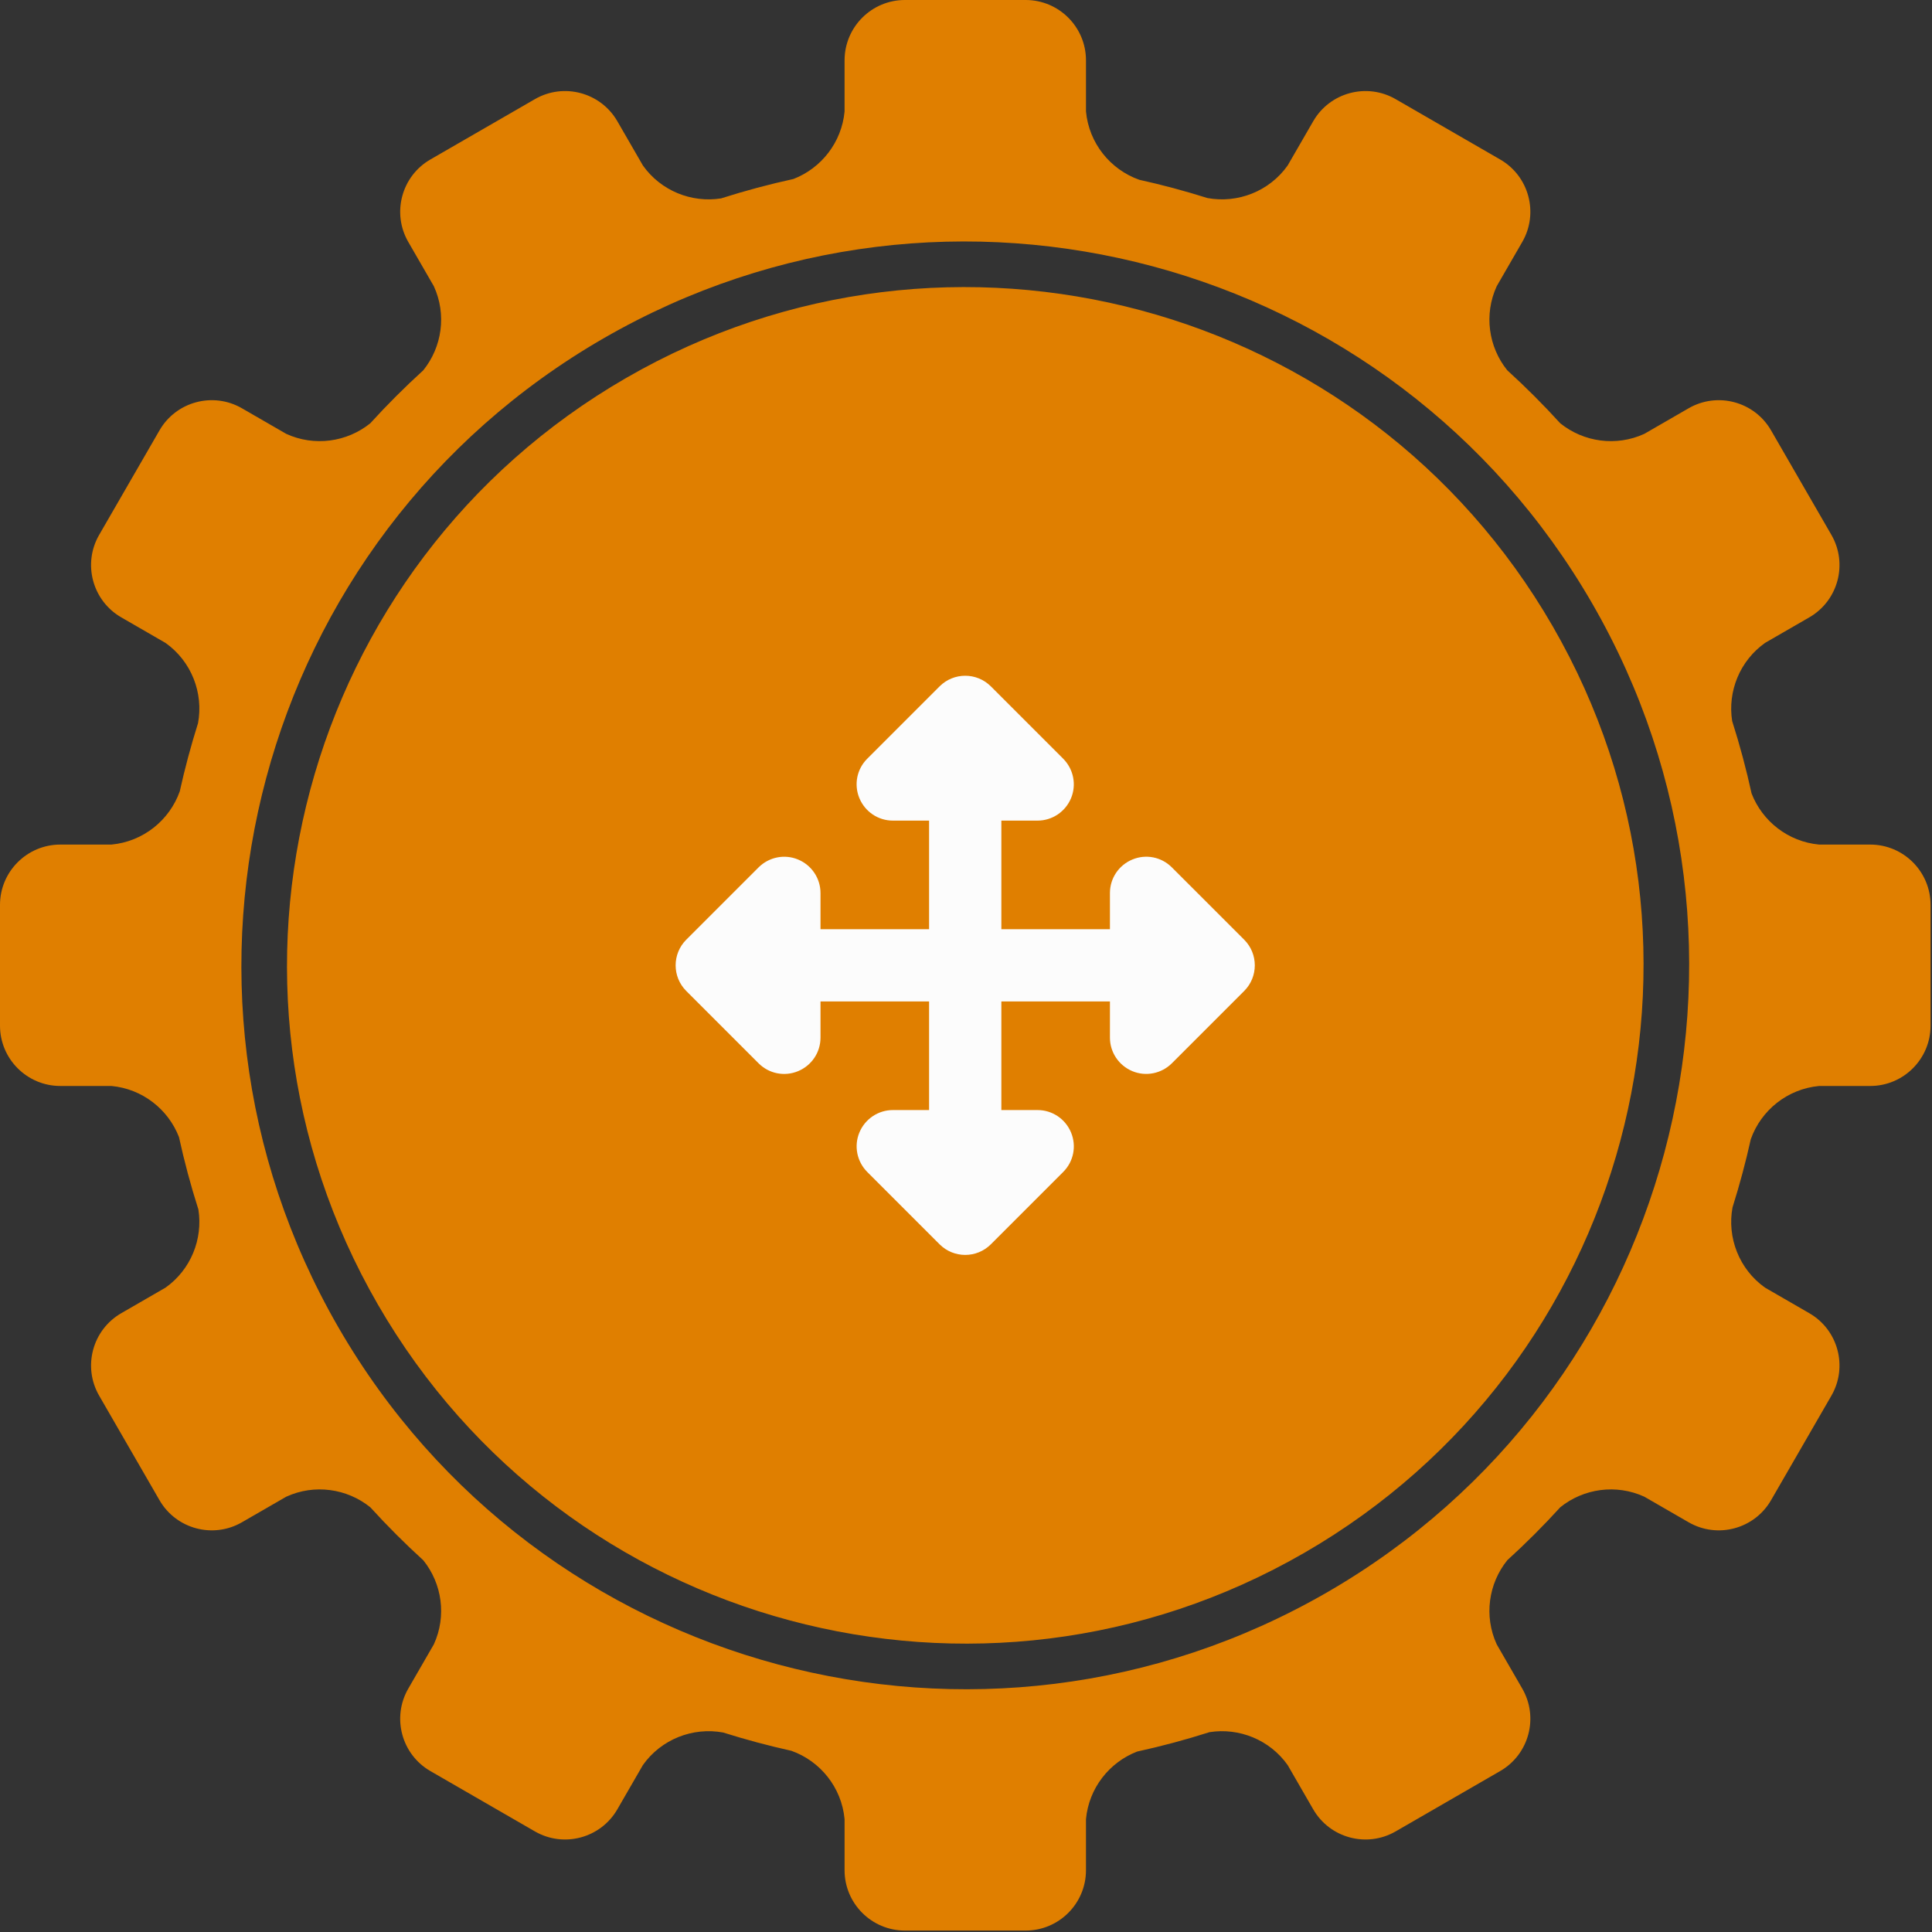
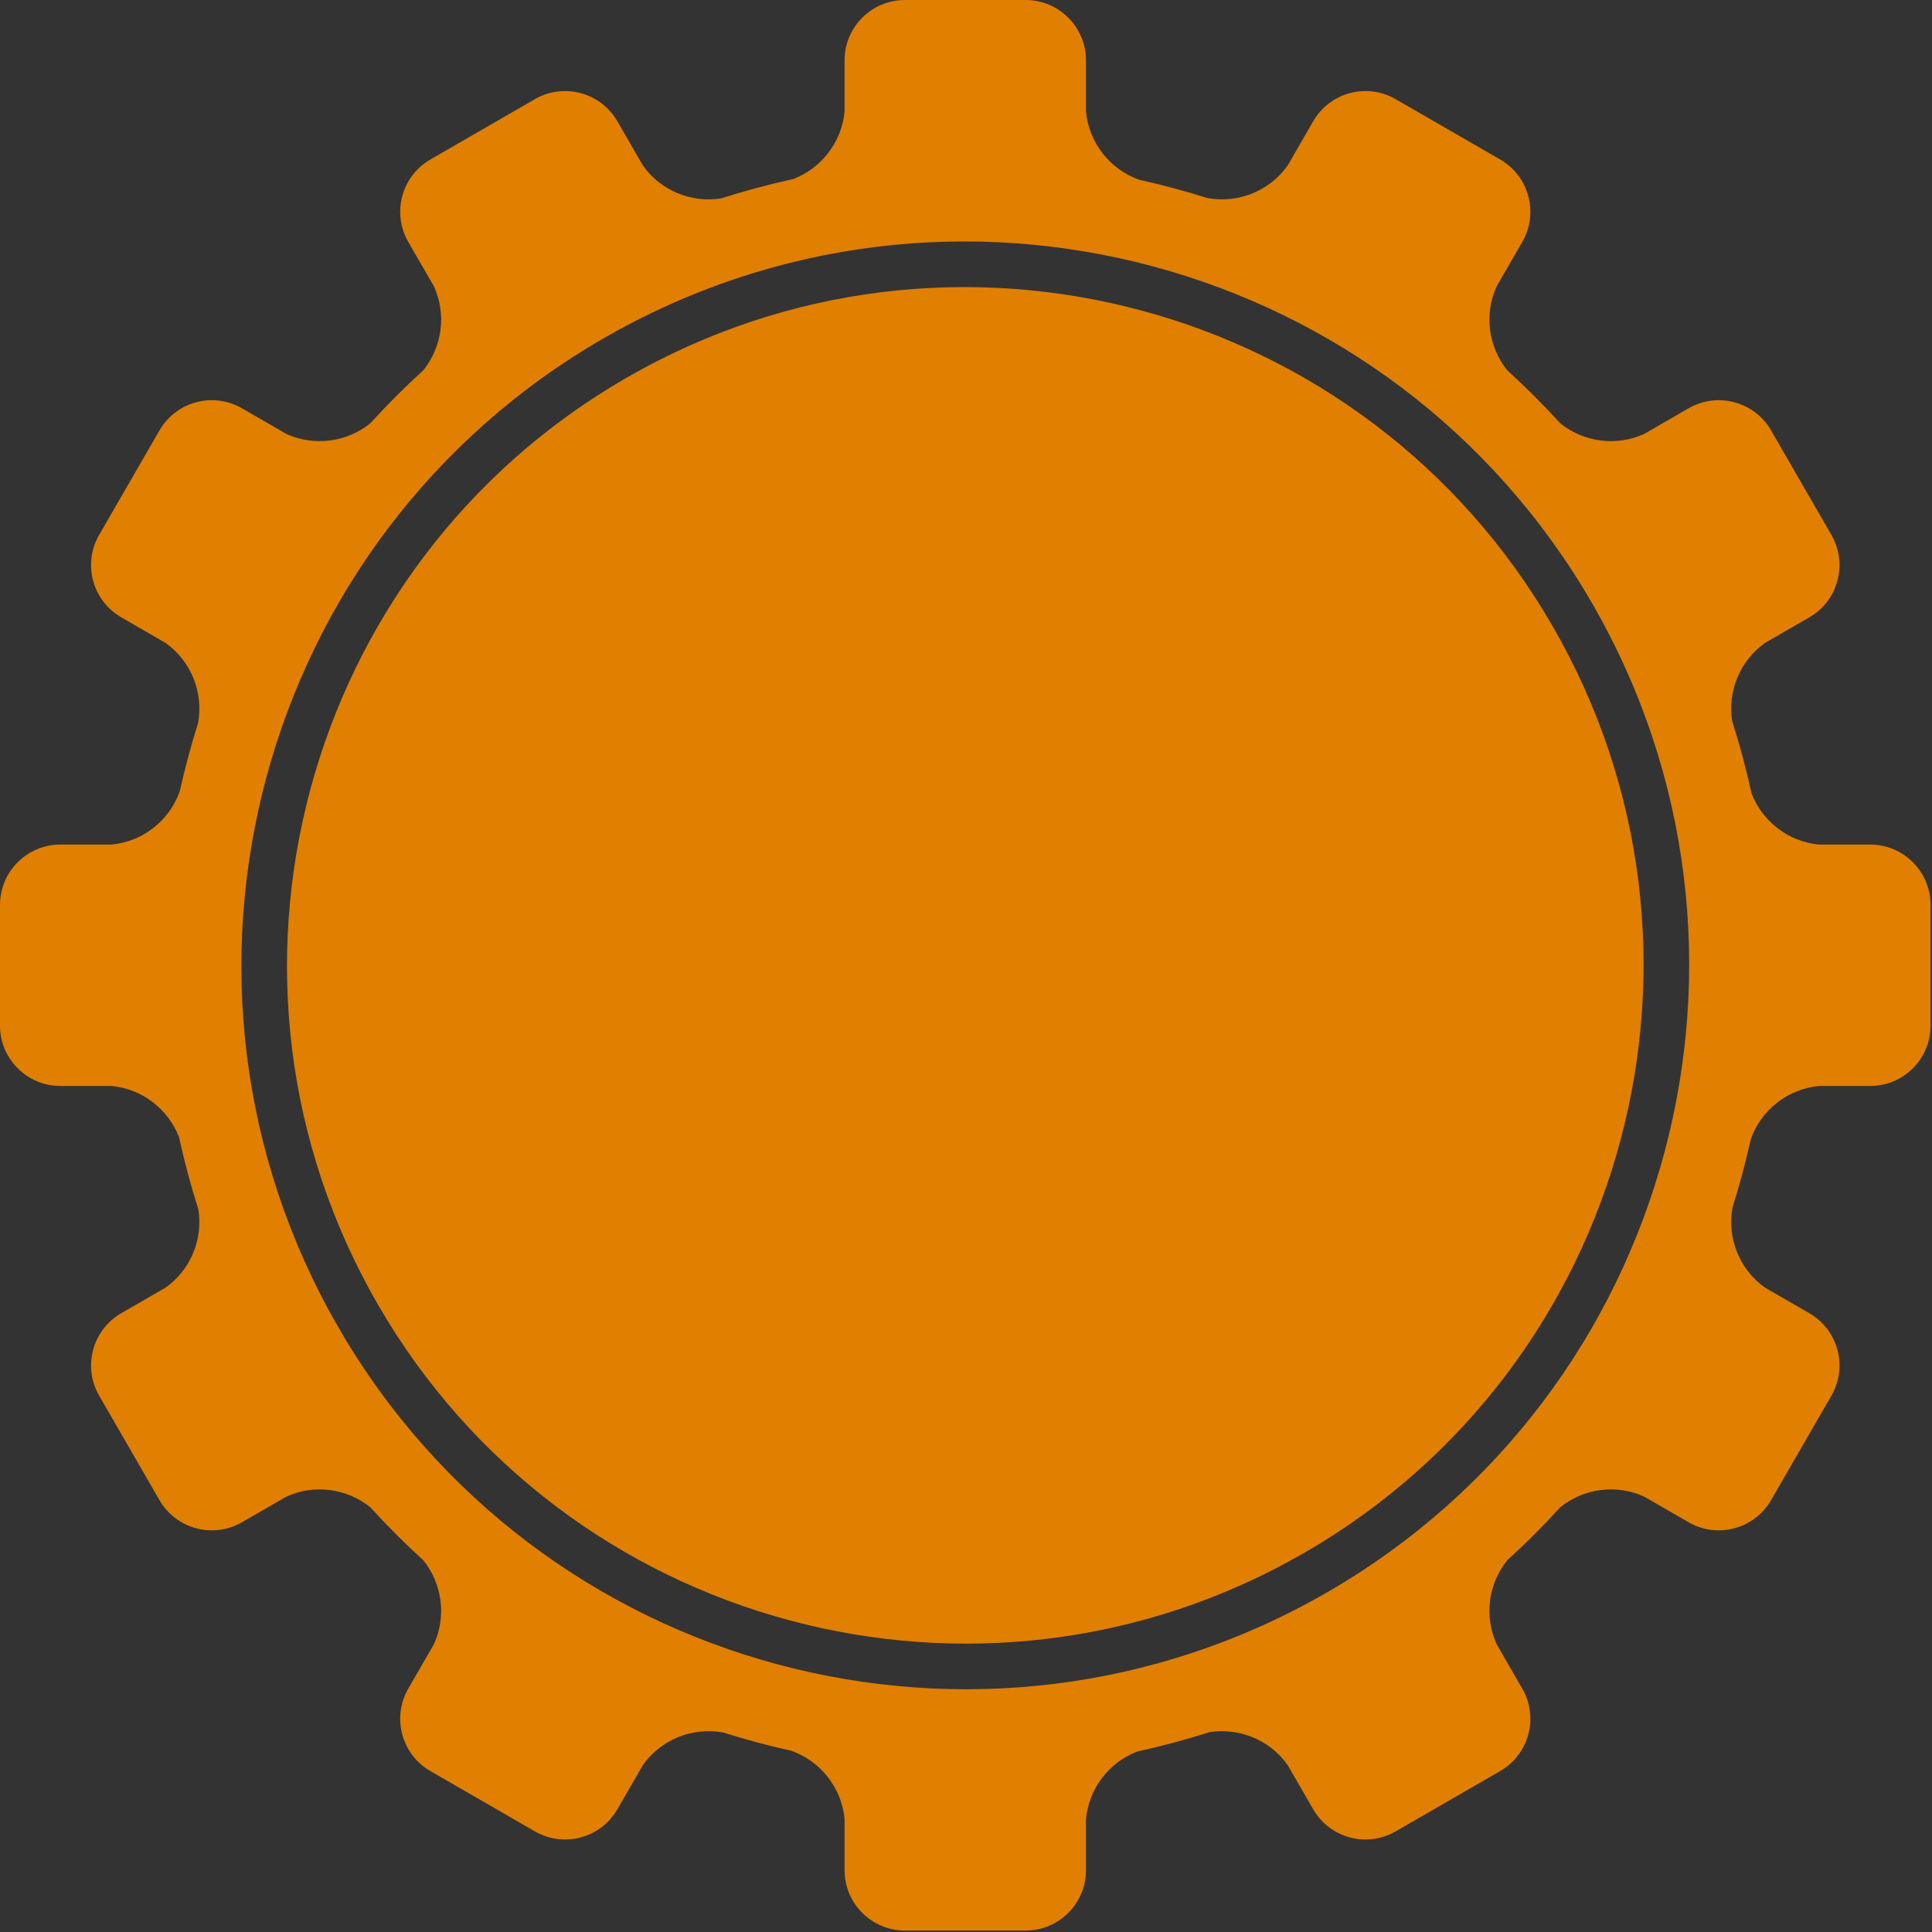
<svg xmlns="http://www.w3.org/2000/svg" width="100%" height="100%" viewBox="0 0 353 353" version="1.1" xml:space="preserve" style="fill-rule:evenodd;clip-rule:evenodd;stroke-linejoin:round;stroke-miterlimit:2;">
  <rect x="0" y="0" width="353" height="353" fill="#333333" stroke="none" />
  <g id="_2nd-part">
    <path id="_2nd-gear" d="M67.665,275.403c-4.252,-3.435 -10.214,-4.304 -15.373,-1.933l-8.086,4.668c-5.271,3.043 -12.021,1.235 -15.064,-4.036l-11.027,-19.099c-3.043,-5.271 -1.234,-12.02 4.037,-15.063l8.086,-4.669c4.633,-3.283 6.861,-8.881 6.012,-14.281c-1.397,-4.378 -2.578,-8.792 -3.547,-13.228c-1.97,-5.09 -6.693,-8.814 -12.339,-9.34l-9.337,0c-6.086,0 -11.027,-4.941 -11.027,-11.027l-0,-22.054c0,-6.086 4.941,-11.027 11.027,-11.027l9.337,0c5.786,-0.539 10.603,-4.436 12.481,-9.721c0.931,-4.203 2.046,-8.363 3.34,-12.468c1.017,-5.516 -1.206,-11.3 -5.947,-14.659l-8.086,-4.669c-5.271,-3.043 -7.08,-9.793 -4.037,-15.063l11.027,-19.1c3.043,-5.27 9.793,-7.079 15.064,-4.036l8.086,4.669c5.152,2.367 11.104,1.504 15.355,-1.919c3.057,-3.358 6.287,-6.59 9.686,-9.683c3.436,-4.252 4.305,-10.214 1.934,-15.373l-4.669,-8.086c-3.043,-5.271 -1.234,-12.021 4.036,-15.064l19.1,-11.027c5.27,-3.043 12.02,-1.234 15.063,4.037l4.669,8.086c3.283,4.633 8.88,6.861 14.28,6.012c4.378,-1.397 8.792,-2.578 13.229,-3.547c5.09,-1.97 8.813,-6.693 9.339,-12.339l0,-9.337c0,-6.086 4.941,-11.027 11.027,-11.027l22.054,0c6.086,0 11.027,4.941 11.027,11.027l0,9.337c0.539,5.786 4.437,10.603 9.722,12.481c4.202,0.931 8.362,2.046 12.467,3.34c5.516,1.017 11.3,-1.206 14.66,-5.947l4.669,-8.086c3.043,-5.271 9.792,-7.08 15.063,-4.037l19.099,11.027c5.271,3.043 7.079,9.793 4.036,15.064l-4.668,8.086c-2.368,5.152 -1.505,11.104 1.918,15.355c3.358,3.057 6.591,6.287 9.683,9.686c4.252,3.436 10.214,4.305 15.374,1.934l8.086,-4.669c5.271,-3.043 12.02,-1.234 15.063,4.036l11.027,19.1c3.043,5.27 1.235,12.02 -4.036,15.063l-8.086,4.669c-4.633,3.283 -6.861,8.88 -6.012,14.28c1.397,4.378 2.578,8.792 3.547,13.229c1.97,5.09 6.693,8.813 12.338,9.339l9.338,0c6.086,0 11.027,4.941 11.027,11.027l-0,22.054c-0,6.086 -4.941,11.027 -11.027,11.027l-9.338,0c-5.786,0.539 -10.603,4.437 -12.48,9.722c-0.932,4.202 -2.047,8.362 -3.341,12.467c-1.016,5.516 1.207,11.3 5.948,14.66l8.086,4.669c5.271,3.043 7.079,9.792 4.036,15.063l-11.027,19.099c-3.043,5.271 -9.792,7.079 -15.063,4.036l-8.086,-4.668c-5.152,-2.368 -11.104,-1.505 -15.355,1.918c-3.058,3.358 -6.288,6.591 -9.687,9.683c-3.435,4.252 -4.304,10.214 -1.933,15.374l4.668,8.086c3.043,5.271 1.235,12.02 -4.036,15.063l-19.099,11.027c-5.271,3.043 -12.02,1.235 -15.063,-4.036l-4.669,-8.086c-3.283,-4.633 -8.881,-6.861 -14.281,-6.012c-4.378,1.397 -8.792,2.578 -13.228,3.547c-5.09,1.97 -8.814,6.693 -9.34,12.338l0,9.338c0,6.086 -4.941,11.027 -11.027,11.027l-22.054,-0c-6.086,-0 -11.027,-4.941 -11.027,-11.027l0,-9.338c-0.539,-5.786 -4.436,-10.603 -9.721,-12.48c-4.203,-0.932 -8.363,-2.047 -12.468,-3.341c-5.516,-1.016 -11.3,1.207 -14.659,5.948l-4.669,8.086c-3.043,5.271 -9.793,7.079 -15.063,4.036l-19.1,-11.027c-5.27,-3.043 -7.079,-9.792 -4.036,-15.063l4.669,-8.086c2.367,-5.152 1.504,-11.104 -1.919,-15.355c-3.358,-3.058 -6.59,-6.288 -9.683,-9.687Zm42.572,-213.562c-63.218,36.499 -84.91,117.456 -48.411,180.674c36.498,63.218 117.456,84.91 180.674,48.412c63.217,-36.499 84.91,-117.457 48.411,-180.674c-36.499,-63.218 -117.456,-84.911 -180.674,-48.412Zm4.167,7.217c59.234,-34.199 135.091,-13.873 169.29,45.361c34.199,59.235 13.874,135.092 -45.361,169.291c-59.235,34.199 -135.091,13.873 -169.291,-45.362c-34.199,-59.234 -13.873,-135.091 45.362,-169.29Z" style="fill:#e07f00;" />
    <clipPath id="_clip1">
-       <rect id="up-down-left-right-solid.svg" x="123.463" y="123.463" width="105.81" height="105.81" />
-     </clipPath>
+       </clipPath>
    <g clip-path="url(#_clip1)">
-       <path d="M181.039,125.406c-2.583,-2.583 -6.779,-2.583 -9.362,-0l-13.226,13.226c-1.901,1.901 -2.459,4.733 -1.426,7.213c1.033,2.479 3.43,4.091 6.117,4.091l6.613,0l0,19.84l-19.839,-0l-0,-6.613c-0,-2.666 -1.612,-5.084 -4.092,-6.117c-2.48,-1.034 -5.311,-0.455 -7.213,1.426l-13.226,13.226c-2.583,2.583 -2.583,6.778 0,9.361l13.226,13.227c1.902,1.901 4.733,2.459 7.213,1.426c2.48,-1.034 4.092,-3.431 4.092,-6.117l-0,-6.614l19.839,0l0,19.84l-6.613,-0c-2.666,-0 -5.084,1.612 -6.117,4.092c-1.033,2.48 -0.455,5.311 1.426,7.212l13.226,13.226c2.583,2.584 6.779,2.584 9.362,0l13.226,-13.226c1.901,-1.901 2.459,-4.732 1.426,-7.212c-1.033,-2.48 -3.431,-4.092 -6.117,-4.092l-6.613,-0l-0,-19.84l19.839,0l0,6.614c0,2.665 1.612,5.083 4.092,6.117c2.48,1.033 5.311,0.454 7.212,-1.426l13.227,-13.227c2.583,-2.583 2.583,-6.778 -0,-9.361l-13.227,-13.226c-1.901,-1.902 -4.732,-2.46 -7.212,-1.426c-2.48,1.033 -4.092,3.43 -4.092,6.117l0,6.613l-19.839,-0l-0,-19.84l6.613,0c2.666,0 5.084,-1.612 6.117,-4.091c1.033,-2.48 0.455,-5.312 -1.426,-7.213l-13.226,-13.226Z" style="fill:#fcfcfc;fill-rule:nonzero;" />
-     </g>
+       </g>
  </g>
</svg>